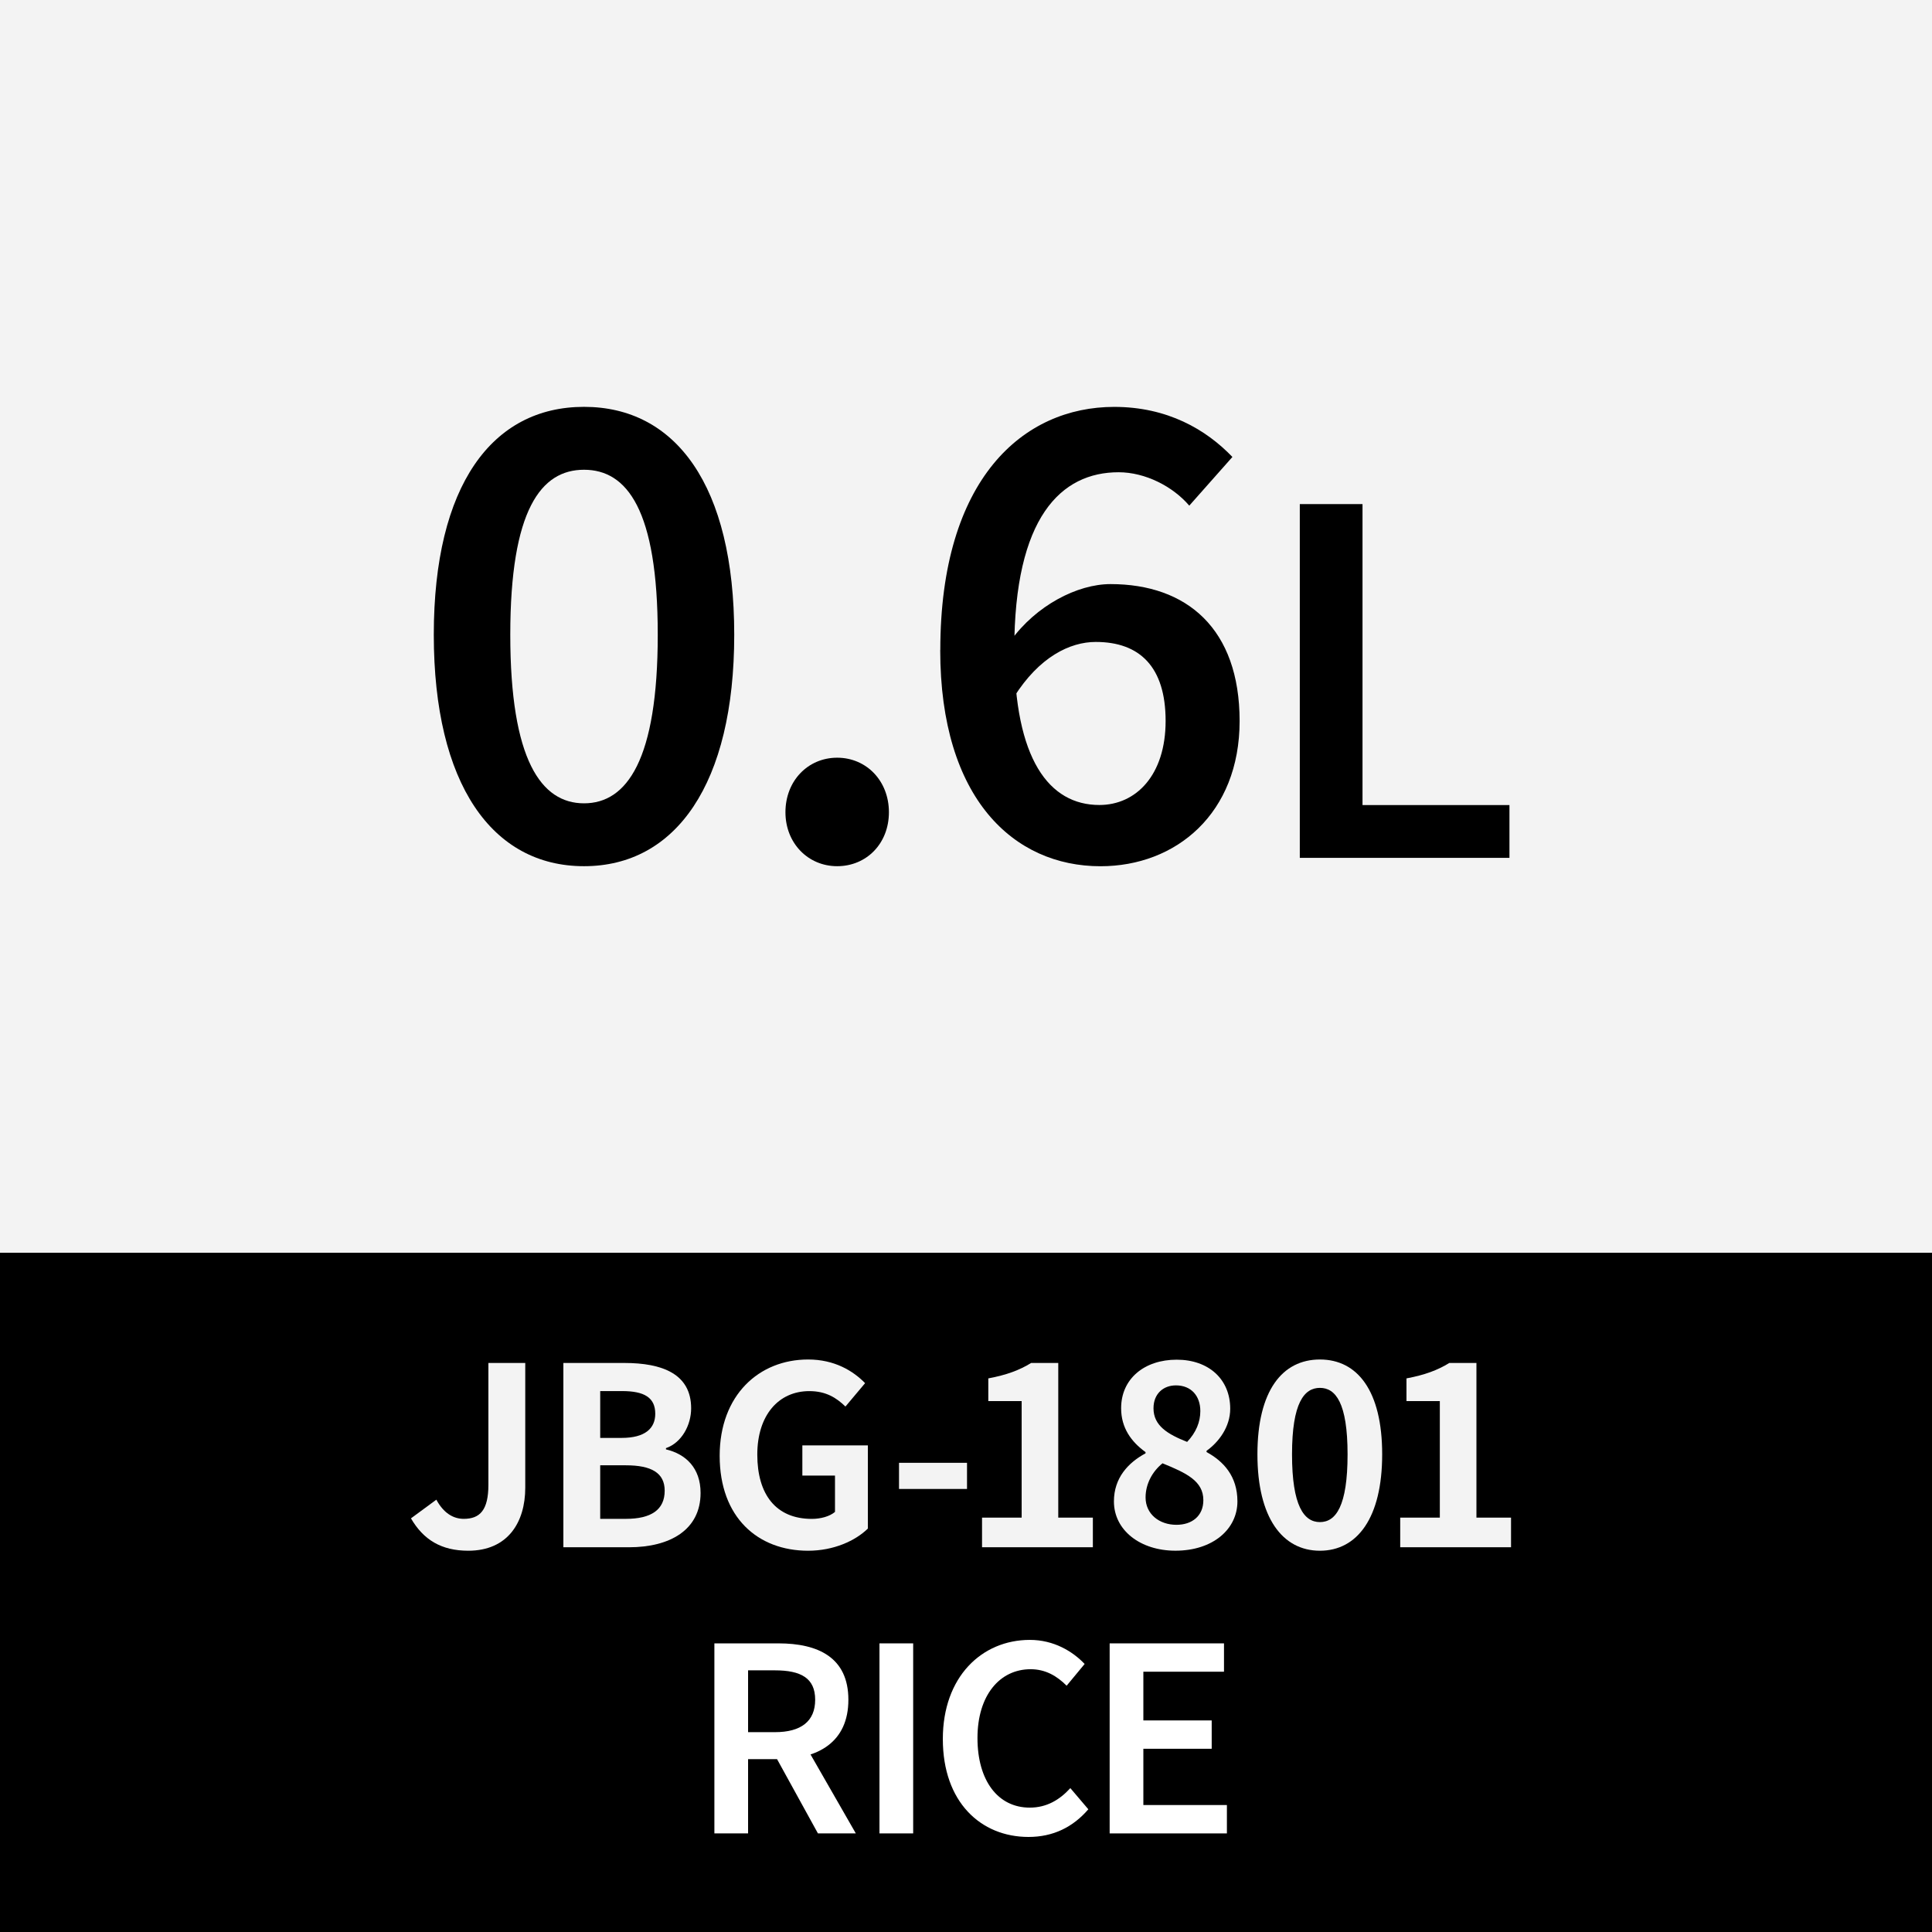
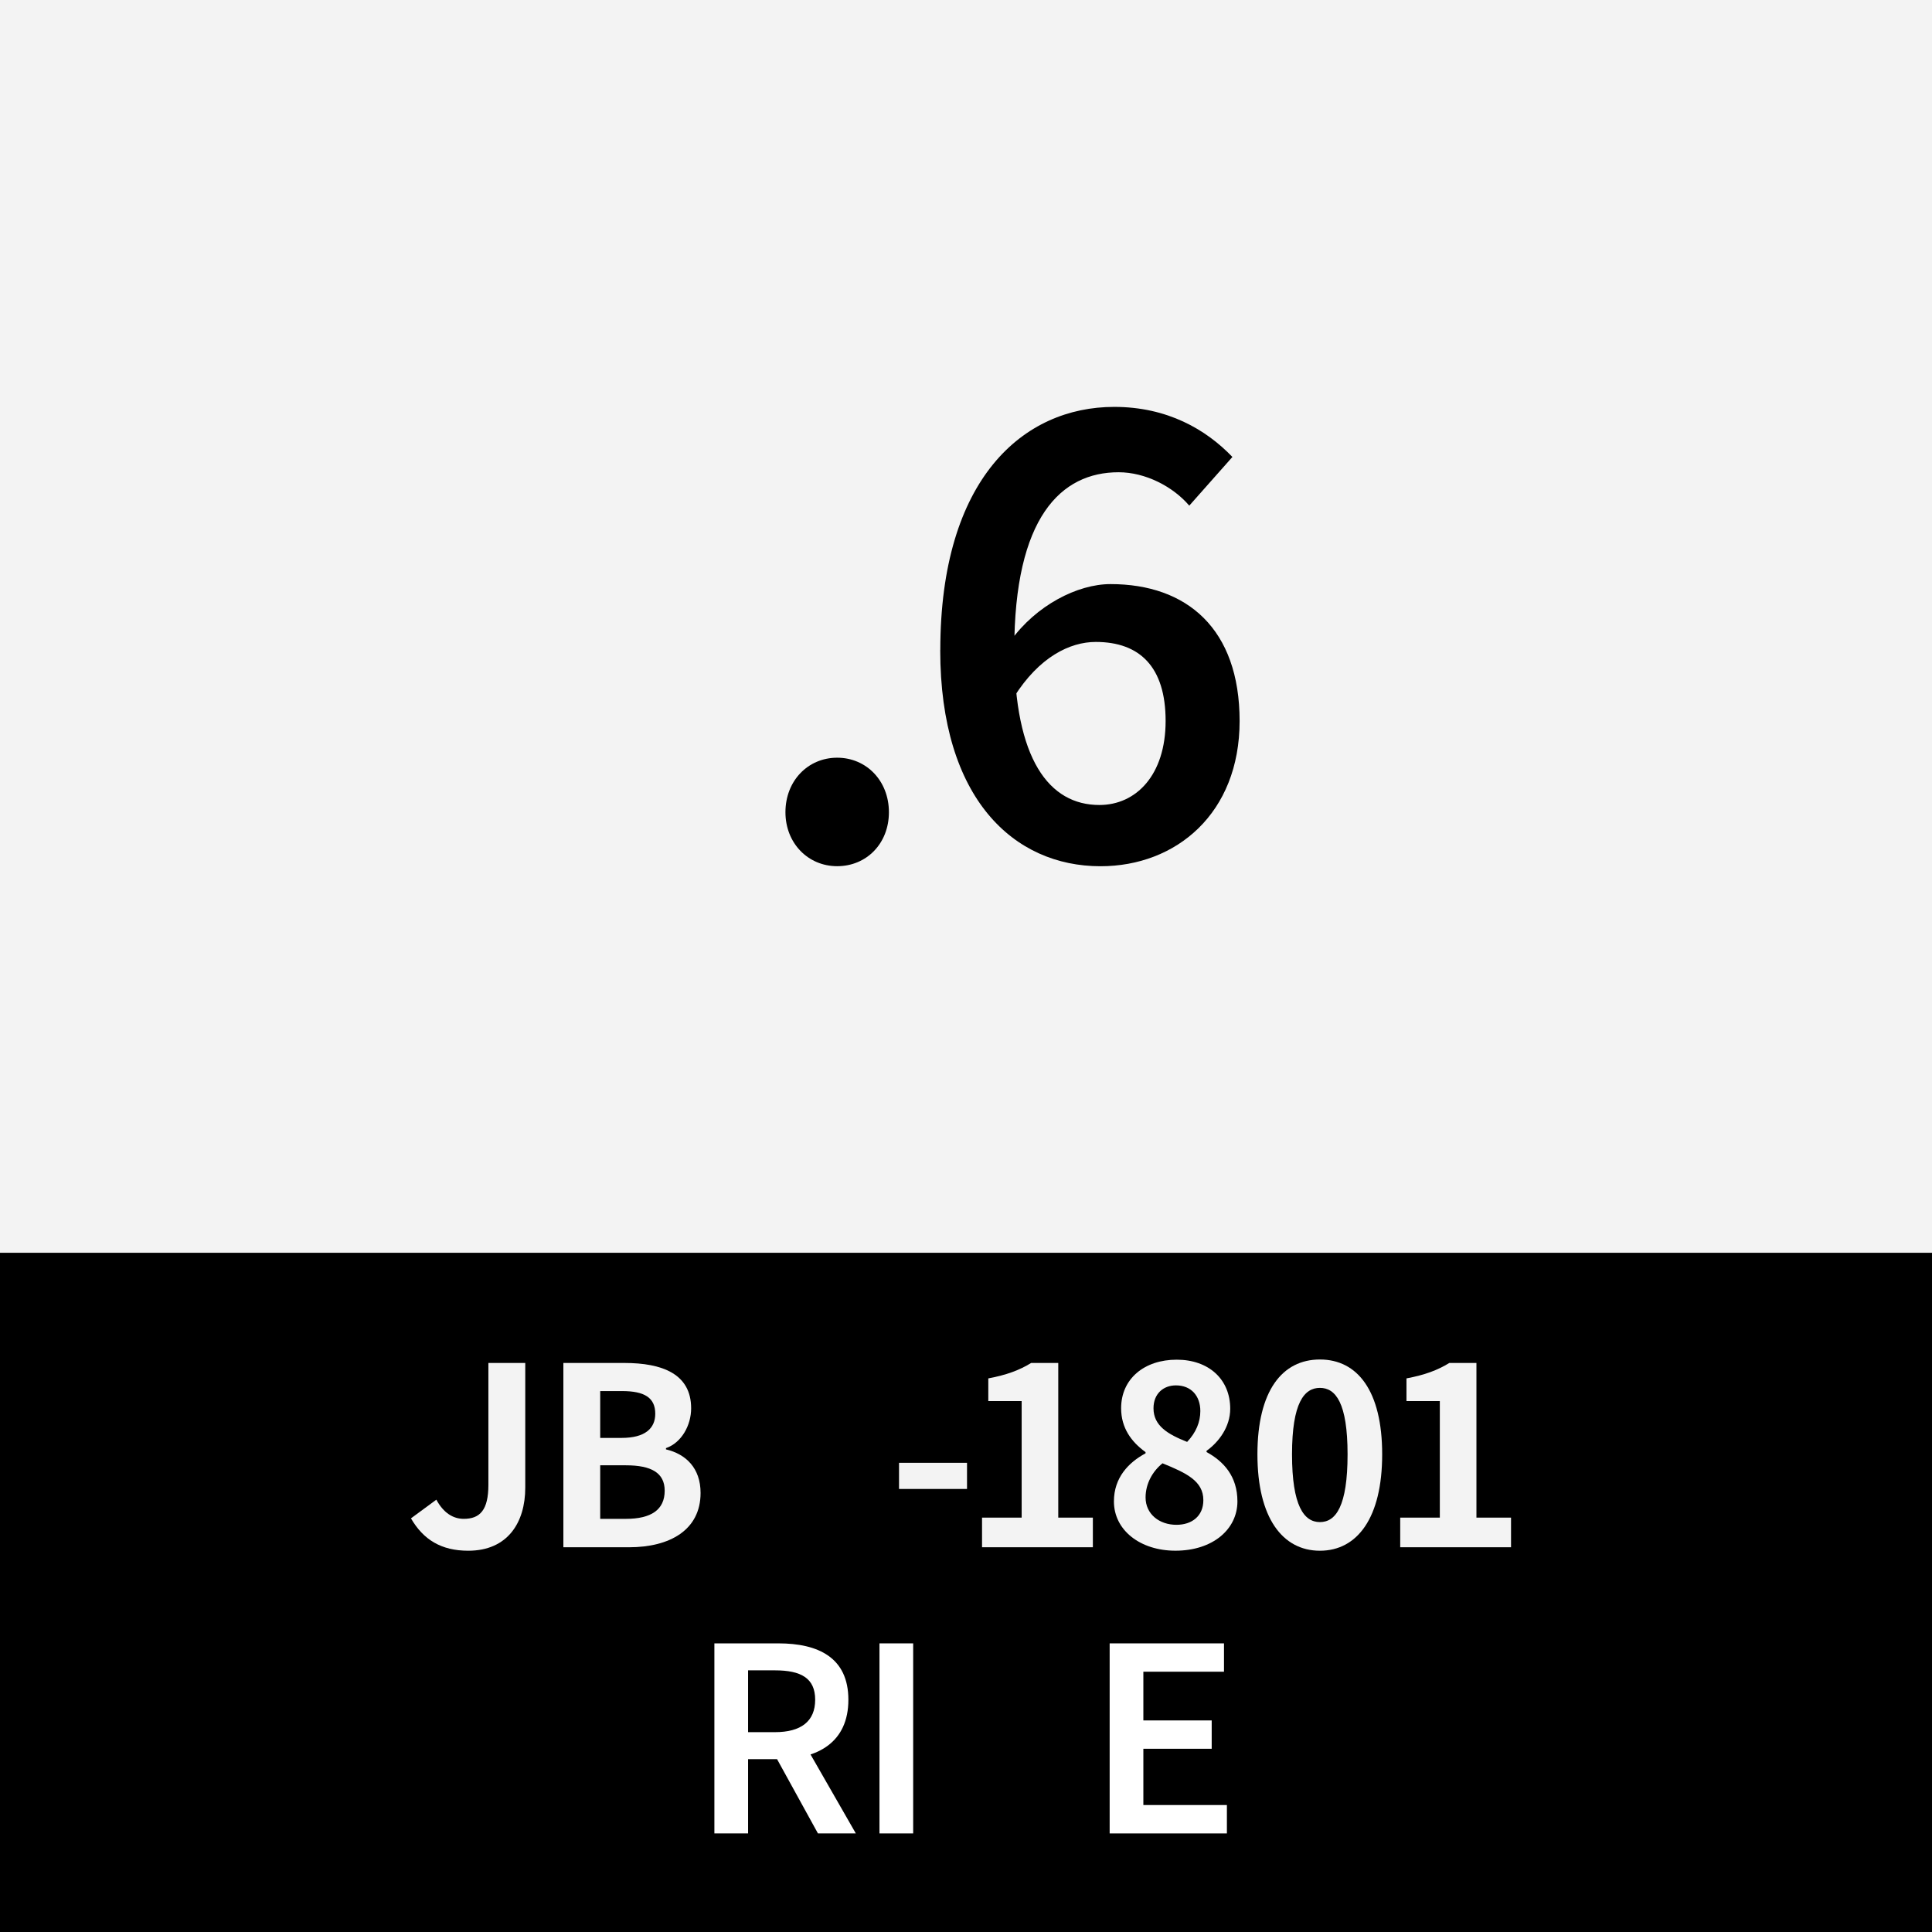
<svg xmlns="http://www.w3.org/2000/svg" id="ol後_書き出し用_" viewBox="0 0 512 512">
  <defs>
    <style>.cls-1{fill:#000;}.cls-1,.cls-2,.cls-3{stroke-width:0px;}.cls-2{fill:#f3f3f3;}.cls-3{fill:#fff;}</style>
  </defs>
  <rect class="cls-2" width="512" height="512" />
-   <path class="cls-1" d="M114.96,168.21c0-39.63,15.48-60.39,39.81-60.39s39.81,20.87,39.81,60.39-15.48,61.34-39.81,61.34-39.81-21.71-39.81-61.34ZM174.31,168.21c0-33.18-8.18-43.72-19.54-43.72s-19.54,10.54-19.54,43.72,8.18,44.68,19.54,44.68,19.54-11.5,19.54-44.68Z" />
  <path class="cls-1" d="M208.15,215.25c0-8.33,5.97-14.45,13.71-14.45s13.71,6.12,13.71,14.45-5.97,14.3-13.71,14.3-13.71-6.12-13.71-14.3Z" />
  <path class="cls-1" d="M249.19,172.27c0-45.49,22.04-64.44,46.08-64.44,14.08,0,24.33,5.97,31.33,13.27l-11.43,12.9c-4.35-5.09-11.65-8.85-18.73-8.85-15.23,0-27.65,11.87-27.65,47.11,0,28.98,9.25,41.07,22.56,41.07,9.73,0,17.55-7.93,17.55-22.27s-6.86-20.94-18.51-20.94c-6.86,0-15,3.98-21.68,14.6l-.88-14.89c6.71-9.36,17.66-15.04,26.47-15.04,20.2,0,34.21,11.8,34.21,36.28s-16.81,38.49-36.87,38.49c-22.93,0-42.47-17.84-42.47-57.29Z" />
-   <path class="cls-1" d="M344.45,133.59h16.63v79.76h38.94v13.99h-55.56v-93.75Z" />
  <rect class="cls-1" y="332" width="512" height="180" />
  <path class="cls-2" d="M108.91,402.38l6.73-4.95c1.91,3.56,4.49,5.08,7.26,5.08,4.29,0,6.53-2.31,6.53-9.04v-32.27h9.77v33.06c0,9.17-4.62,16.7-15.11,16.7-7.13,0-11.88-2.9-15.18-8.58Z" />
  <path class="cls-2" d="M149.3,361.2h16.17c10.03,0,17.69,2.9,17.69,12.01,0,4.49-2.51,9.11-6.67,10.56v.33c5.28,1.25,9.17,4.95,9.17,11.55,0,9.83-8.18,14.39-18.94,14.39h-17.42v-48.84ZM164.74,381.06c6.2,0,8.91-2.51,8.91-6.4,0-4.29-2.9-6.01-8.78-6.01h-5.81v12.41h5.68ZM165.86,402.51c6.67,0,10.29-2.38,10.29-7.46,0-4.75-3.56-6.73-10.29-6.73h-6.8v14.19h6.8Z" />
-   <path class="cls-2" d="M190.72,385.82c0-16.1,10.43-25.54,23.43-25.54,7.06,0,11.95,3.04,15.11,6.27l-5.21,6.2c-2.38-2.31-5.15-4.09-9.57-4.09-8.12,0-13.79,6.34-13.79,16.83s4.88,17.03,14.45,17.03c2.38,0,4.75-.66,6.14-1.85v-9.63h-8.65v-7.99h17.36v22.04c-3.3,3.23-9.04,5.87-15.84,5.87-13.33,0-23.43-8.84-23.43-25.14Z" />
  <path class="cls-2" d="M238.25,387.66h18.02v6.93h-18.02v-6.93Z" />
  <path class="cls-2" d="M260.26,402.18h10.49v-30.88h-8.84v-6.01c4.88-.92,8.25-2.18,11.35-4.09h7.19v40.98h9.17v7.85h-29.37v-7.85Z" />
  <path class="cls-2" d="M295.2,397.89c0-6.27,3.83-10.3,8.38-12.74v-.33c-3.76-2.71-6.47-6.4-6.47-11.62,0-7.85,6.2-12.87,14.72-12.87s14.19,5.21,14.19,13c0,4.82-3.04,8.84-6.27,11.15v.33c4.49,2.44,8.18,6.4,8.18,13.07,0,7.39-6.53,13.07-16.43,13.07-9.31,0-16.3-5.41-16.3-13.07ZM318.9,397.56c0-5.08-4.49-7.19-10.82-9.77-2.64,2.11-4.49,5.41-4.49,9.04,0,4.42,3.63,7.26,8.18,7.26,4.09,0,7.13-2.31,7.13-6.53ZM318.1,373.94c0-3.96-2.38-6.8-6.47-6.8-3.3,0-5.94,2.18-5.94,6.07,0,4.62,3.76,6.87,8.91,8.91,2.38-2.51,3.5-5.28,3.5-8.18Z" />
  <path class="cls-2" d="M333.23,385.42c0-16.89,6.6-25.14,16.56-25.14s16.5,8.31,16.5,25.14-6.6,25.54-16.5,25.54-16.56-8.71-16.56-25.54ZM357.12,385.42c0-13.66-3.17-17.62-7.33-17.62s-7.39,3.96-7.39,17.62,3.17,17.95,7.39,17.95,7.33-4.22,7.33-17.95Z" />
  <path class="cls-2" d="M371.08,402.18h10.49v-30.88h-8.84v-6.01c4.88-.92,8.25-2.18,11.35-4.09h7.19v40.98h9.17v7.85h-29.37v-7.85Z" />
  <path class="cls-3" d="M189.32,435.51h16.97c10.47,0,18.54,3.7,18.54,14.94s-8.07,15.74-18.54,15.74h-8.04v19.68h-8.93v-50.36ZM205.37,459.04c6.9,0,10.66-2.86,10.66-8.59s-3.76-7.79-10.66-7.79h-7.12v16.38h7.12ZM204.61,463.8l6.47-5.33,15.72,27.4h-10.04l-12.15-22.07Z" />
-   <path class="cls-3" d="M233.07,435.51h8.93v50.36h-8.93v-50.36Z" />
-   <path class="cls-3" d="M249.86,460.86c0-16.48,10.32-26.27,23.07-26.27,6.31,0,11.33,3.02,14.51,6.38l-4.77,5.76c-2.59-2.59-5.61-4.37-9.55-4.37-8.19,0-14.08,6.93-14.08,18.23s5.42,18.45,13.86,18.45c4.47,0,7.92-2.06,10.75-5.17l4.77,5.61c-4.08,4.74-9.33,7.33-15.86,7.33-12.66,0-22.7-9.27-22.7-25.93Z" />
+   <path class="cls-3" d="M233.07,435.51h8.93v50.36h-8.93Z" />
  <path class="cls-3" d="M294.07,435.51h30.3v7.51h-21.37v12.91h18.11v7.51h-18.11v14.91h22.14v7.52h-31.07v-50.36Z" />
</svg>